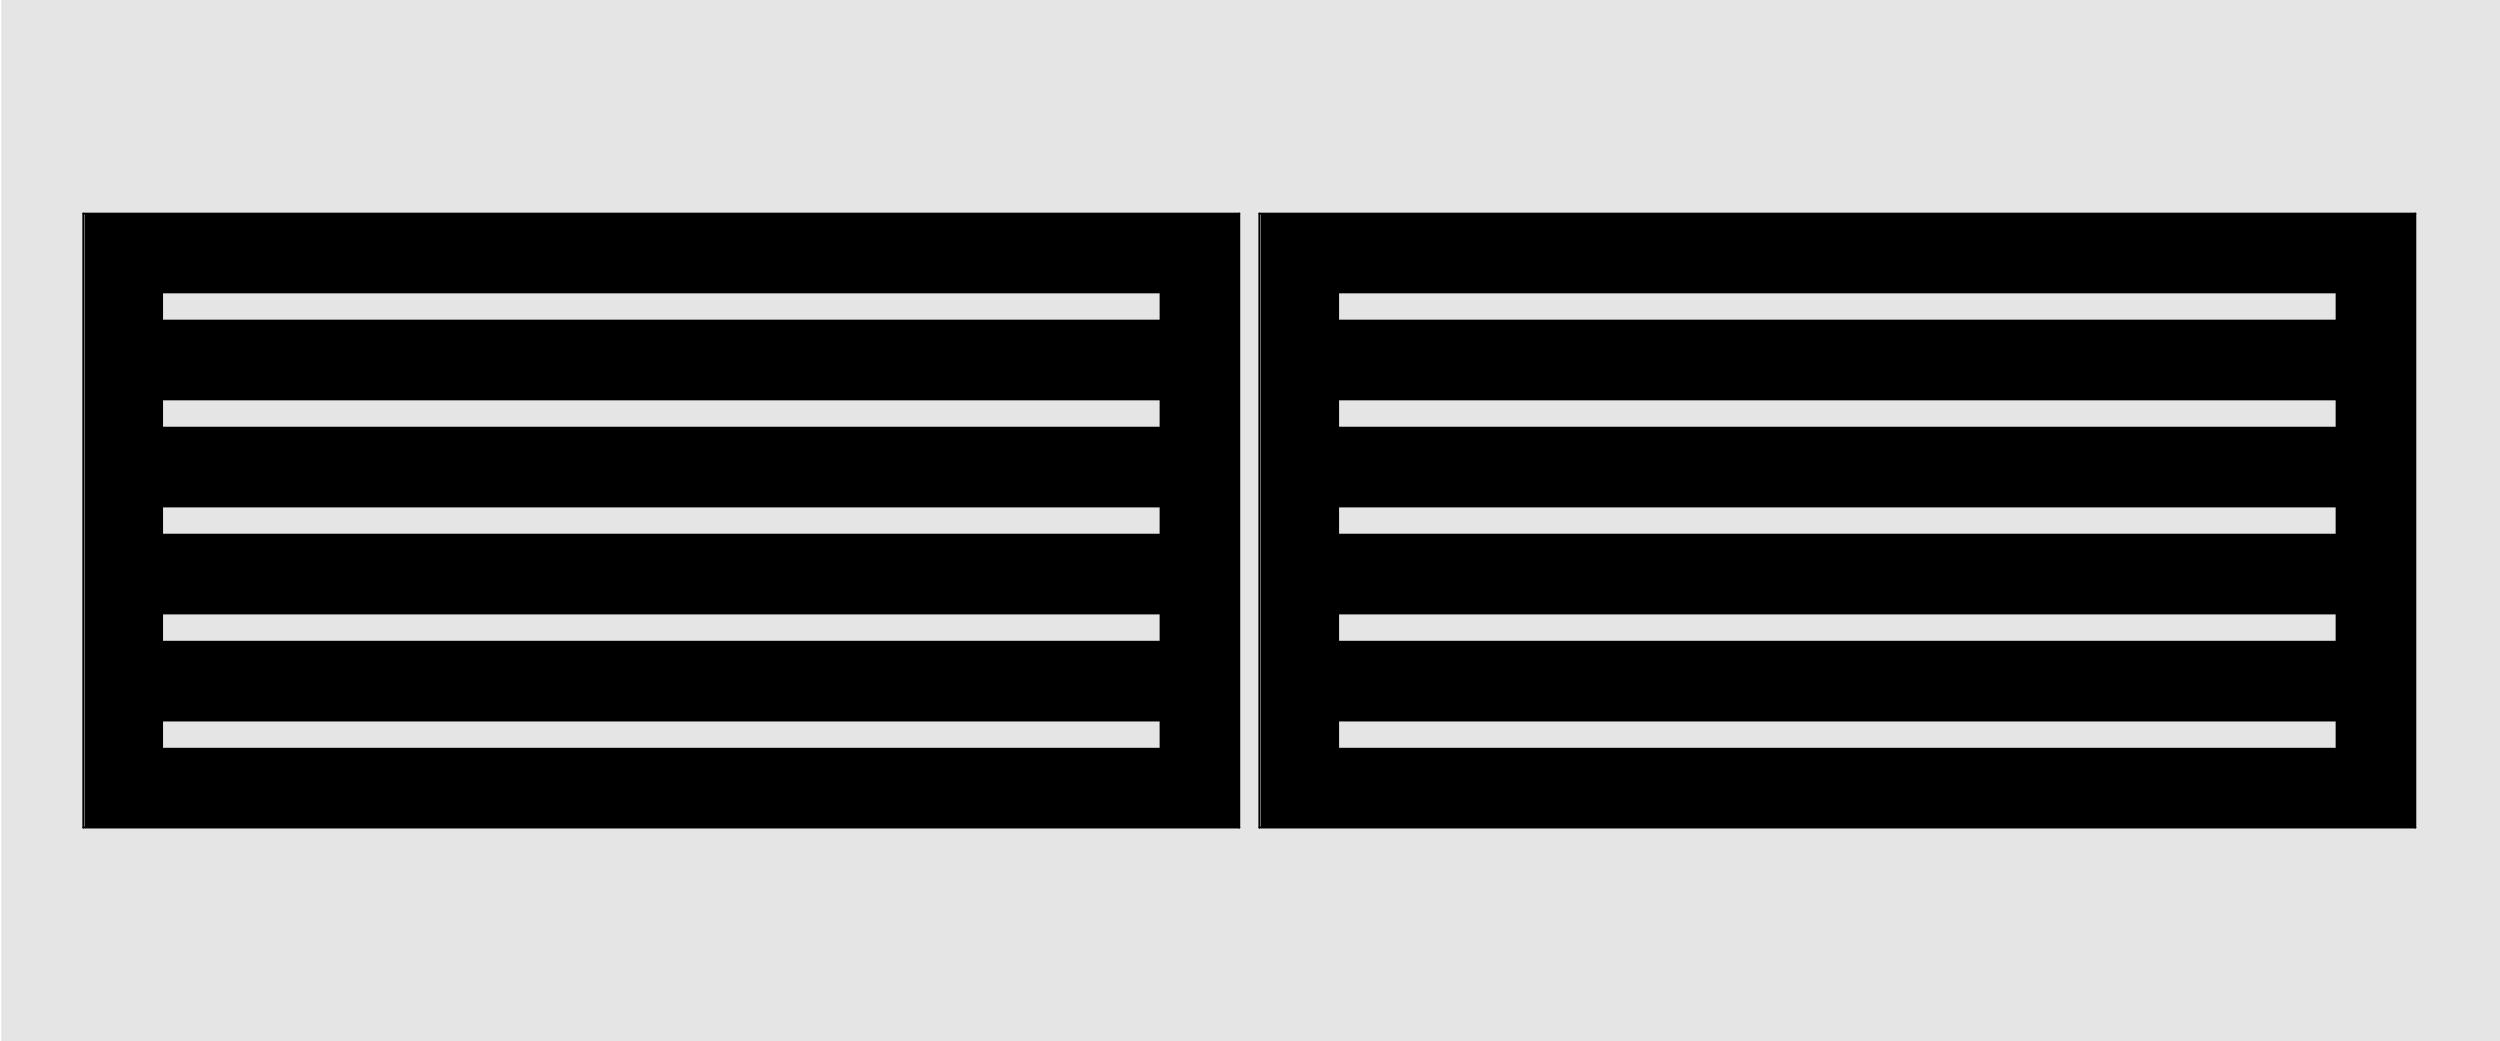
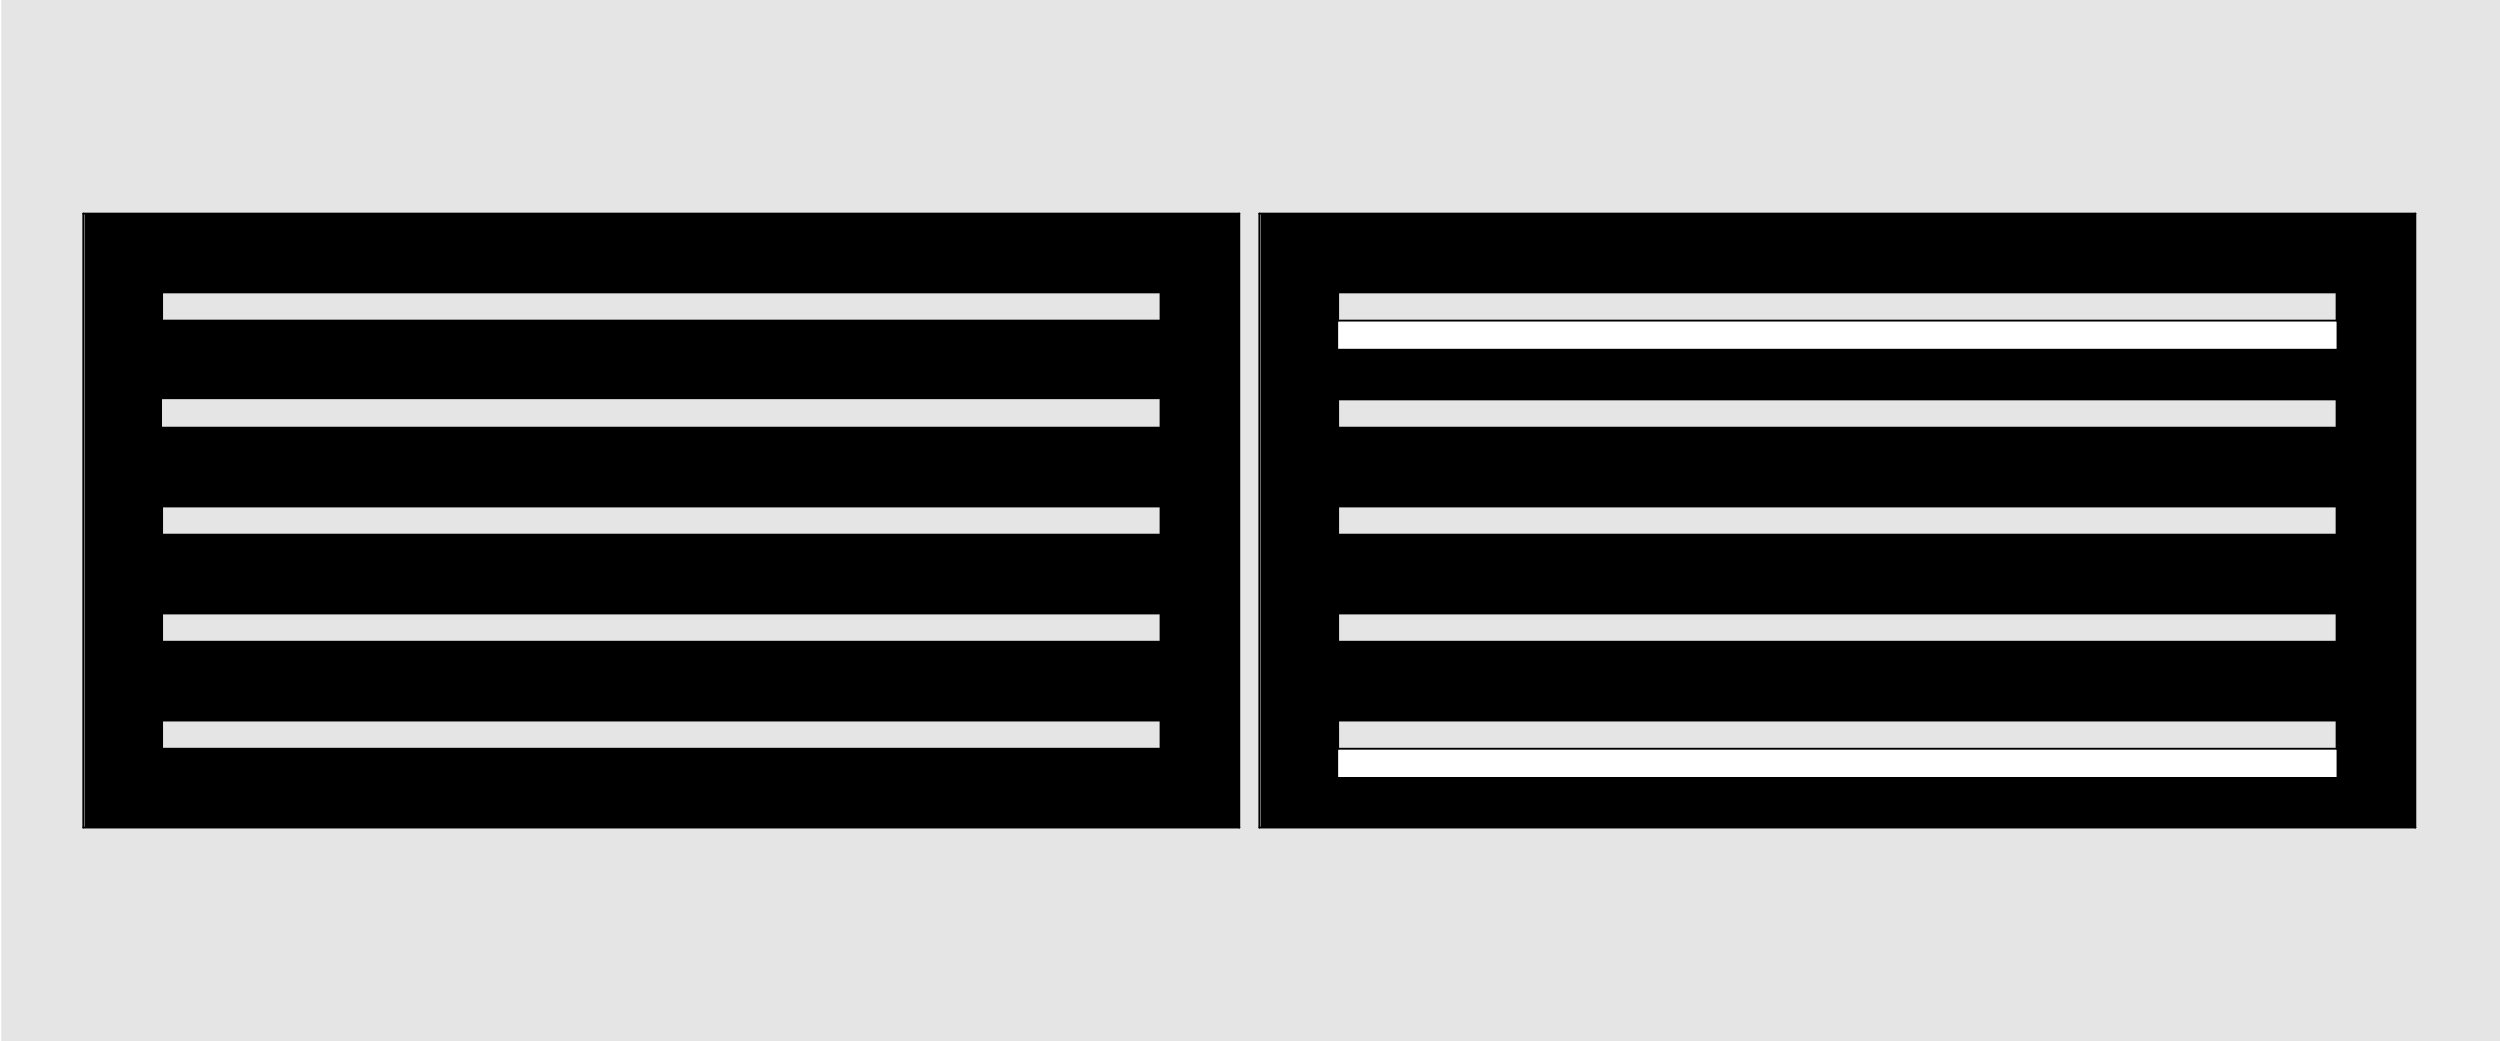
<svg xmlns="http://www.w3.org/2000/svg" id="Default" viewBox="0 0 1921 800">
  <defs>
    <style>
      .cls-1 {
        fill: none;
        stroke: #000;
        stroke-linecap: round;
        stroke-linejoin: round;
        stroke-width: 1.42px;
      }

      .cls-2, .cls-3 {
        fill: #e5e5e5;
      }

      .cls-2, .cls-4 {
        fill-rule: evenodd;
      }
    </style>
  </defs>
  <g id="HATCH">
-     <path class="cls-4" d="m967.67,164.11v471.78h888.33s0-471.78,0-471.78h-888.33m60.57,246.73h767.19v-21.68h-767.19v21.68m0-82.24h767.19v-21.68h-767.19v21.68m0,142.81v21.68h767.19v-21.68h-767.19m767.19-225.05v-21.68h-767.19v21.68h767.19m-767.19,307.3v21.68h767.19v-21.68h-767.19Z" />
+     <path class="cls-4" d="m967.67,164.11v471.78h888.33s0-471.78,0-471.78h-888.33m60.57,246.73h767.19v-21.68h-767.19v21.68m0-82.24h767.19v-21.68h-767.19v21.68m0,142.81v21.68h767.19h-767.19m767.19-225.05v-21.68h-767.19v21.68h767.19m-767.19,307.3v21.68h767.19v-21.68h-767.19Z" />
  </g>
  <g id="HATCH-2" data-name="HATCH">
    <path class="cls-4" d="m952.33,635.89V164.11H64v471.78h888.33m-60.57-246.73H124.57v21.68h767.19v-21.68m0-60.57v-21.68H124.57v21.68h767.19m0,142.81H124.57v21.68h767.19v-21.68m0-225.05v-21.68H124.57v21.68h767.19M124.57,553.65v21.68h767.19v-21.68H124.57Z" />
  </g>
  <g id="HATCH-3" data-name="HATCH">
    <path class="cls-2" d="m1921,0H1v800h1920V0m-952.33,635.89h888.33V164.11h-888.33v471.78m-15.34-471.78H65v471.78h888.33V164.11Z" />
  </g>
  <g id="LINE">
    <line class="cls-1" x1="952.33" y1="164.11" x2="64" y2="164.11" />
  </g>
  <g id="LINE-2" data-name="LINE">
    <line class="cls-1" x1="952.33" y1="635.89" x2="952.33" y2="164.11" />
  </g>
  <g id="LINE-3" data-name="LINE">
    <line class="cls-1" x1="64" y1="635.89" x2="952.33" y2="635.89" />
  </g>
  <g id="LINE-4" data-name="LINE">
    <line class="cls-1" x1="64" y1="164.11" x2="64" y2="635.89" />
  </g>
  <g id="LINE-5" data-name="LINE">
    <line class="cls-1" x1="967.67" y1="164.11" x2="967.67" y2="635.89" />
  </g>
  <g id="LINE-6" data-name="LINE">
    <line class="cls-1" x1="1856" y1="164.11" x2="967.67" y2="164.11" />
  </g>
  <g id="LINE-7" data-name="LINE">
    <line class="cls-1" x1="1856" y1="635.89" x2="1856" y2="164.11" />
  </g>
  <g id="LINE-8" data-name="LINE">
    <line class="cls-1" x1="967.67" y1="635.89" x2="1856" y2="635.89" />
  </g>
  <g id="HATCH-4" data-name="HATCH">
    <rect class="cls-3" x="124.57" y="224.68" width="767.19" height="21.68" />
  </g>
  <g id="LINE-9" data-name="LINE">
    <line class="cls-1" x1="124.57" y1="246.35" x2="891.76" y2="246.35" />
  </g>
  <g id="LINE-10" data-name="LINE">
    <line class="cls-1" x1="891.76" y1="246.35" x2="891.76" y2="224.68" />
  </g>
  <g id="LINE-11" data-name="LINE">
    <line class="cls-1" x1="891.76" y1="224.68" x2="124.57" y2="224.68" />
  </g>
  <g id="LINE-12" data-name="LINE">
    <line class="cls-1" x1="124.57" y1="224.68" x2="124.57" y2="246.35" />
  </g>
  <g id="HATCH-5" data-name="HATCH">
    <rect class="cls-3" x="124.57" y="306.92" width="767.19" height="21.68" />
  </g>
  <g id="LINE-13" data-name="LINE">
-     <line class="cls-1" x1="891.76" y1="306.92" x2="124.57" y2="306.92" />
-   </g>
+     </g>
  <g id="LINE-14" data-name="LINE">
-     <line class="cls-1" x1="124.57" y1="306.92" x2="124.57" y2="328.59" />
-   </g>
+     </g>
  <g id="LINE-15" data-name="LINE">
    <line class="cls-1" x1="124.57" y1="328.59" x2="891.76" y2="328.59" />
  </g>
  <g id="LINE-16" data-name="LINE">
    <line class="cls-1" x1="891.76" y1="328.59" x2="891.76" y2="306.92" />
  </g>
  <g id="HATCH-6" data-name="HATCH">
    <rect class="cls-3" x="124.57" y="389.16" width="767.19" height="21.68" />
  </g>
  <g id="LINE-17" data-name="LINE">
    <line class="cls-1" x1="891.76" y1="389.16" x2="124.57" y2="389.16" />
  </g>
  <g id="LINE-18" data-name="LINE">
    <line class="cls-1" x1="124.57" y1="389.16" x2="124.57" y2="410.84" />
  </g>
  <g id="LINE-19" data-name="LINE">
    <line class="cls-1" x1="124.57" y1="410.84" x2="891.76" y2="410.84" />
  </g>
  <g id="LINE-20" data-name="LINE">
    <line class="cls-1" x1="891.76" y1="410.84" x2="891.76" y2="389.16" />
  </g>
  <g id="HATCH-7" data-name="HATCH">
    <rect class="cls-3" x="124.57" y="471.41" width="767.19" height="21.68" />
  </g>
  <g id="LINE-21" data-name="LINE">
    <line class="cls-1" x1="124.57" y1="493.08" x2="891.76" y2="493.08" />
  </g>
  <g id="LINE-22" data-name="LINE">
    <line class="cls-1" x1="891.76" y1="493.08" x2="891.76" y2="471.41" />
  </g>
  <g id="LINE-23" data-name="LINE">
    <line class="cls-1" x1="891.76" y1="471.41" x2="124.57" y2="471.41" />
  </g>
  <g id="LINE-24" data-name="LINE">
    <line class="cls-1" x1="124.57" y1="471.41" x2="124.57" y2="493.08" />
  </g>
  <g id="HATCH-8" data-name="HATCH">
    <rect class="cls-3" x="124.57" y="553.65" width="767.19" height="21.68" />
  </g>
  <g id="LINE-25" data-name="LINE">
    <line class="cls-1" x1="124.57" y1="575.32" x2="891.76" y2="575.32" />
  </g>
  <g id="LINE-26" data-name="LINE">
    <line class="cls-1" x1="891.76" y1="575.32" x2="891.76" y2="553.65" />
  </g>
  <g id="LINE-27" data-name="LINE">
    <line class="cls-1" x1="891.76" y1="553.65" x2="124.57" y2="553.65" />
  </g>
  <g id="LINE-28" data-name="LINE">
    <line class="cls-1" x1="124.57" y1="553.65" x2="124.57" y2="575.32" />
  </g>
  <g id="HATCH-9" data-name="HATCH">
    <rect class="cls-3" x="1028.24" y="553.65" width="767.19" height="21.68" />
  </g>
  <g id="LINE-29" data-name="LINE">
    <line class="cls-1" x1="1795.43" y1="553.65" x2="1028.24" y2="553.65" />
  </g>
  <g id="LINE-30" data-name="LINE">
    <line class="cls-1" x1="1028.24" y1="553.65" x2="1028.24" y2="575.32" />
  </g>
  <g id="LINE-31" data-name="LINE">
    <line class="cls-1" x1="1028.24" y1="575.32" x2="1795.43" y2="575.32" />
  </g>
  <g id="LINE-32" data-name="LINE">
    <line class="cls-1" x1="1795.43" y1="575.32" x2="1795.43" y2="553.65" />
  </g>
  <g id="HATCH-10" data-name="HATCH">
    <rect class="cls-3" x="1028.24" y="471.41" width="767.19" height="21.68" />
  </g>
  <g id="LINE-33" data-name="LINE">
    <line class="cls-1" x1="1028.24" y1="493.08" x2="1795.43" y2="493.08" />
  </g>
  <g id="LINE-34" data-name="LINE">
    <line class="cls-1" x1="1795.43" y1="493.08" x2="1795.43" y2="471.41" />
  </g>
  <g id="LINE-35" data-name="LINE">
    <line class="cls-1" x1="1795.43" y1="471.41" x2="1028.24" y2="471.41" />
  </g>
  <g id="LINE-36" data-name="LINE">
    <line class="cls-1" x1="1028.24" y1="471.41" x2="1028.24" y2="493.08" />
  </g>
  <g id="HATCH-11" data-name="HATCH">
    <rect class="cls-3" x="1028.24" y="389.16" width="767.19" height="21.68" />
  </g>
  <g id="LINE-37" data-name="LINE">
    <line class="cls-1" x1="1795.43" y1="389.16" x2="1028.24" y2="389.16" />
  </g>
  <g id="LINE-38" data-name="LINE">
    <line class="cls-1" x1="1028.24" y1="389.16" x2="1028.24" y2="410.84" />
  </g>
  <g id="LINE-39" data-name="LINE">
    <line class="cls-1" x1="1028.24" y1="410.84" x2="1795.43" y2="410.84" />
  </g>
  <g id="LINE-40" data-name="LINE">
    <line class="cls-1" x1="1795.43" y1="410.84" x2="1795.43" y2="389.16" />
  </g>
  <g id="HATCH-12" data-name="HATCH">
    <rect class="cls-3" x="1028.24" y="306.92" width="767.19" height="21.68" />
  </g>
  <g id="LINE-41" data-name="LINE">
    <line class="cls-1" x1="1795.43" y1="306.92" x2="1028.24" y2="306.92" />
  </g>
  <g id="LINE-42" data-name="LINE">
    <line class="cls-1" x1="1028.24" y1="306.92" x2="1028.24" y2="328.59" />
  </g>
  <g id="LINE-43" data-name="LINE">
    <line class="cls-1" x1="1028.24" y1="328.59" x2="1795.43" y2="328.59" />
  </g>
  <g id="LINE-44" data-name="LINE">
    <line class="cls-1" x1="1795.43" y1="328.59" x2="1795.43" y2="306.92" />
  </g>
  <g id="HATCH-13" data-name="HATCH">
    <rect class="cls-3" x="1028.24" y="224.68" width="767.19" height="21.68" />
  </g>
  <g id="LINE-45" data-name="LINE">
    <line class="cls-1" x1="1795.43" y1="224.68" x2="1028.24" y2="224.68" />
  </g>
  <g id="LINE-46" data-name="LINE">
    <line class="cls-1" x1="1028.24" y1="224.68" x2="1028.24" y2="246.35" />
  </g>
  <g id="LINE-47" data-name="LINE">
    <line class="cls-1" x1="1028.24" y1="246.35" x2="1795.43" y2="246.35" />
  </g>
  <g id="LINE-48" data-name="LINE">
    <line class="cls-1" x1="1795.43" y1="246.35" x2="1795.43" y2="224.68" />
  </g>
</svg>